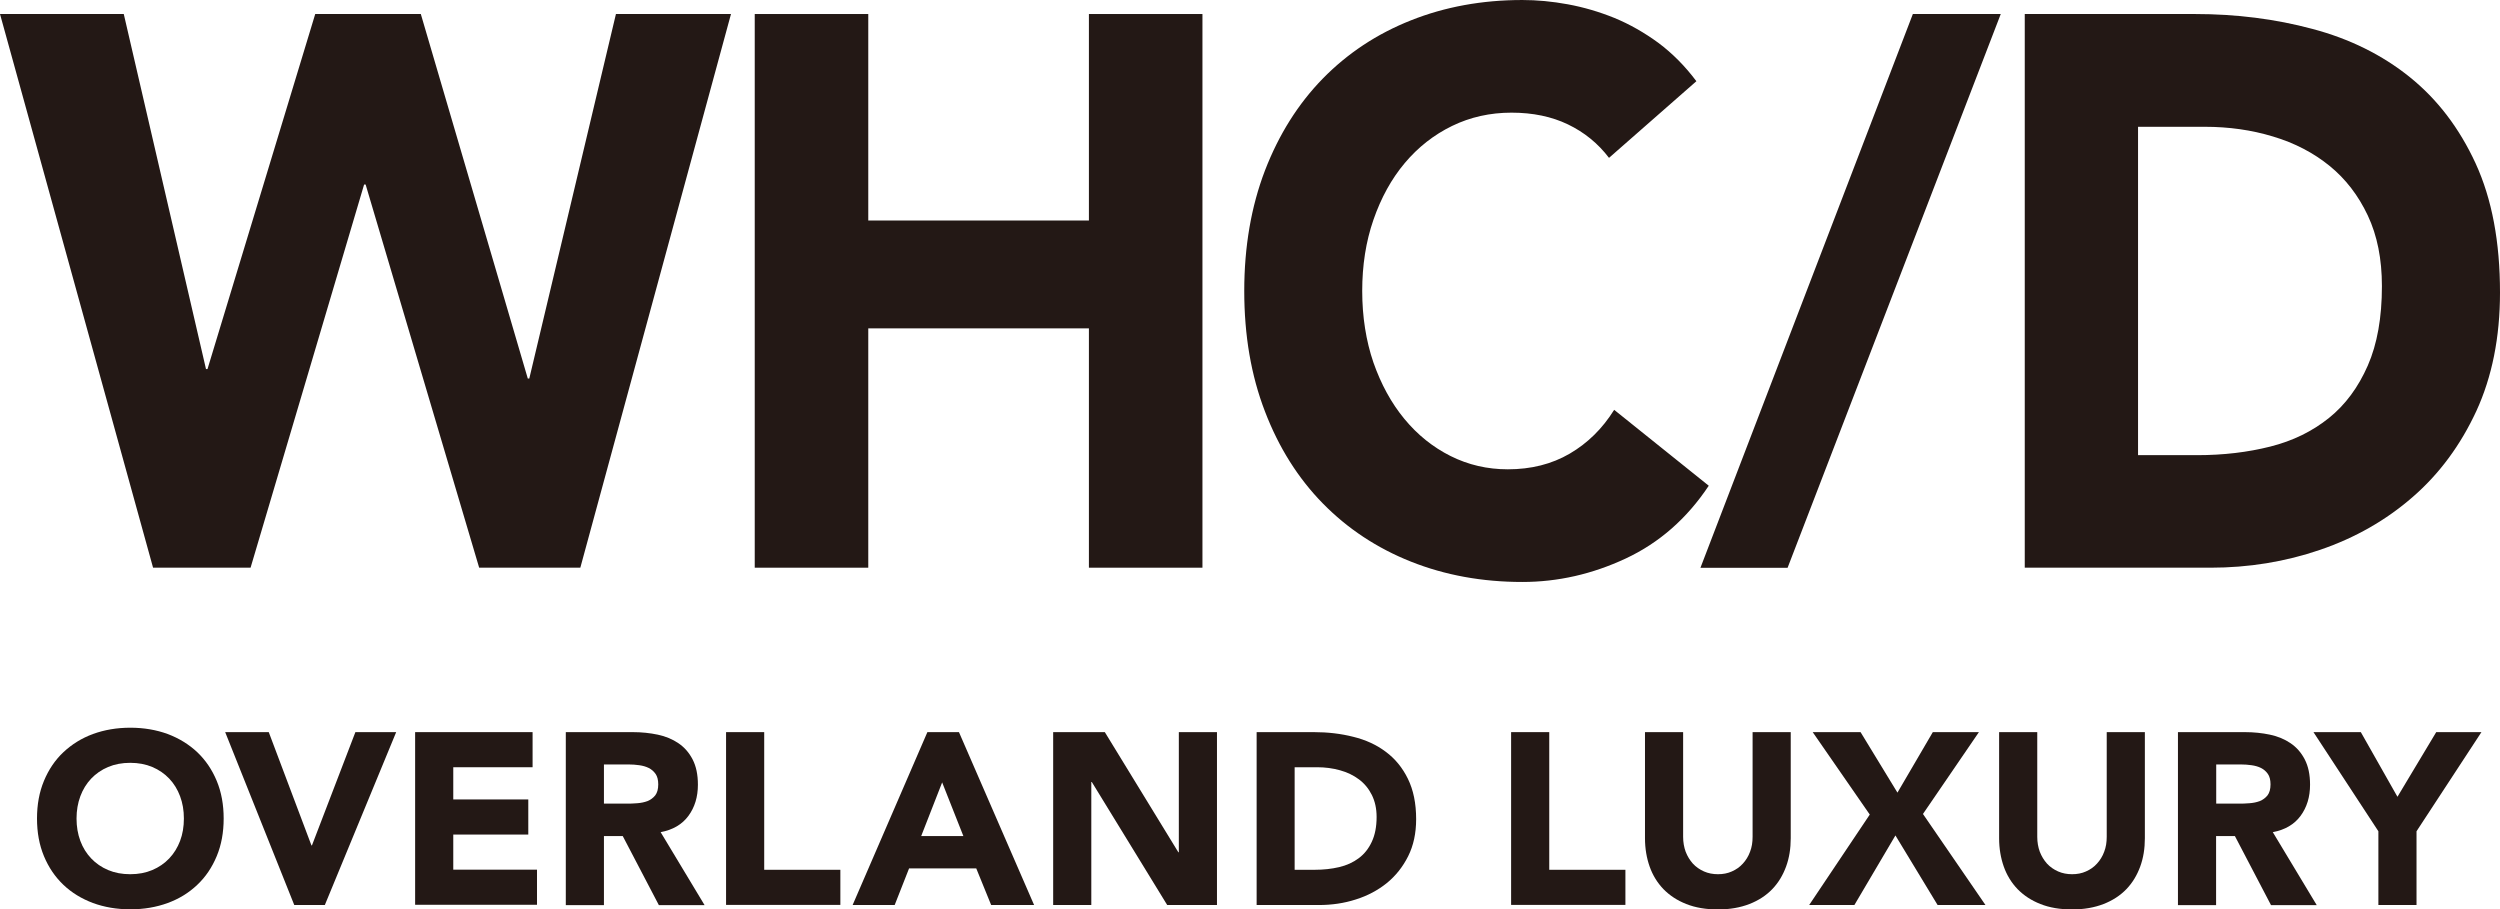
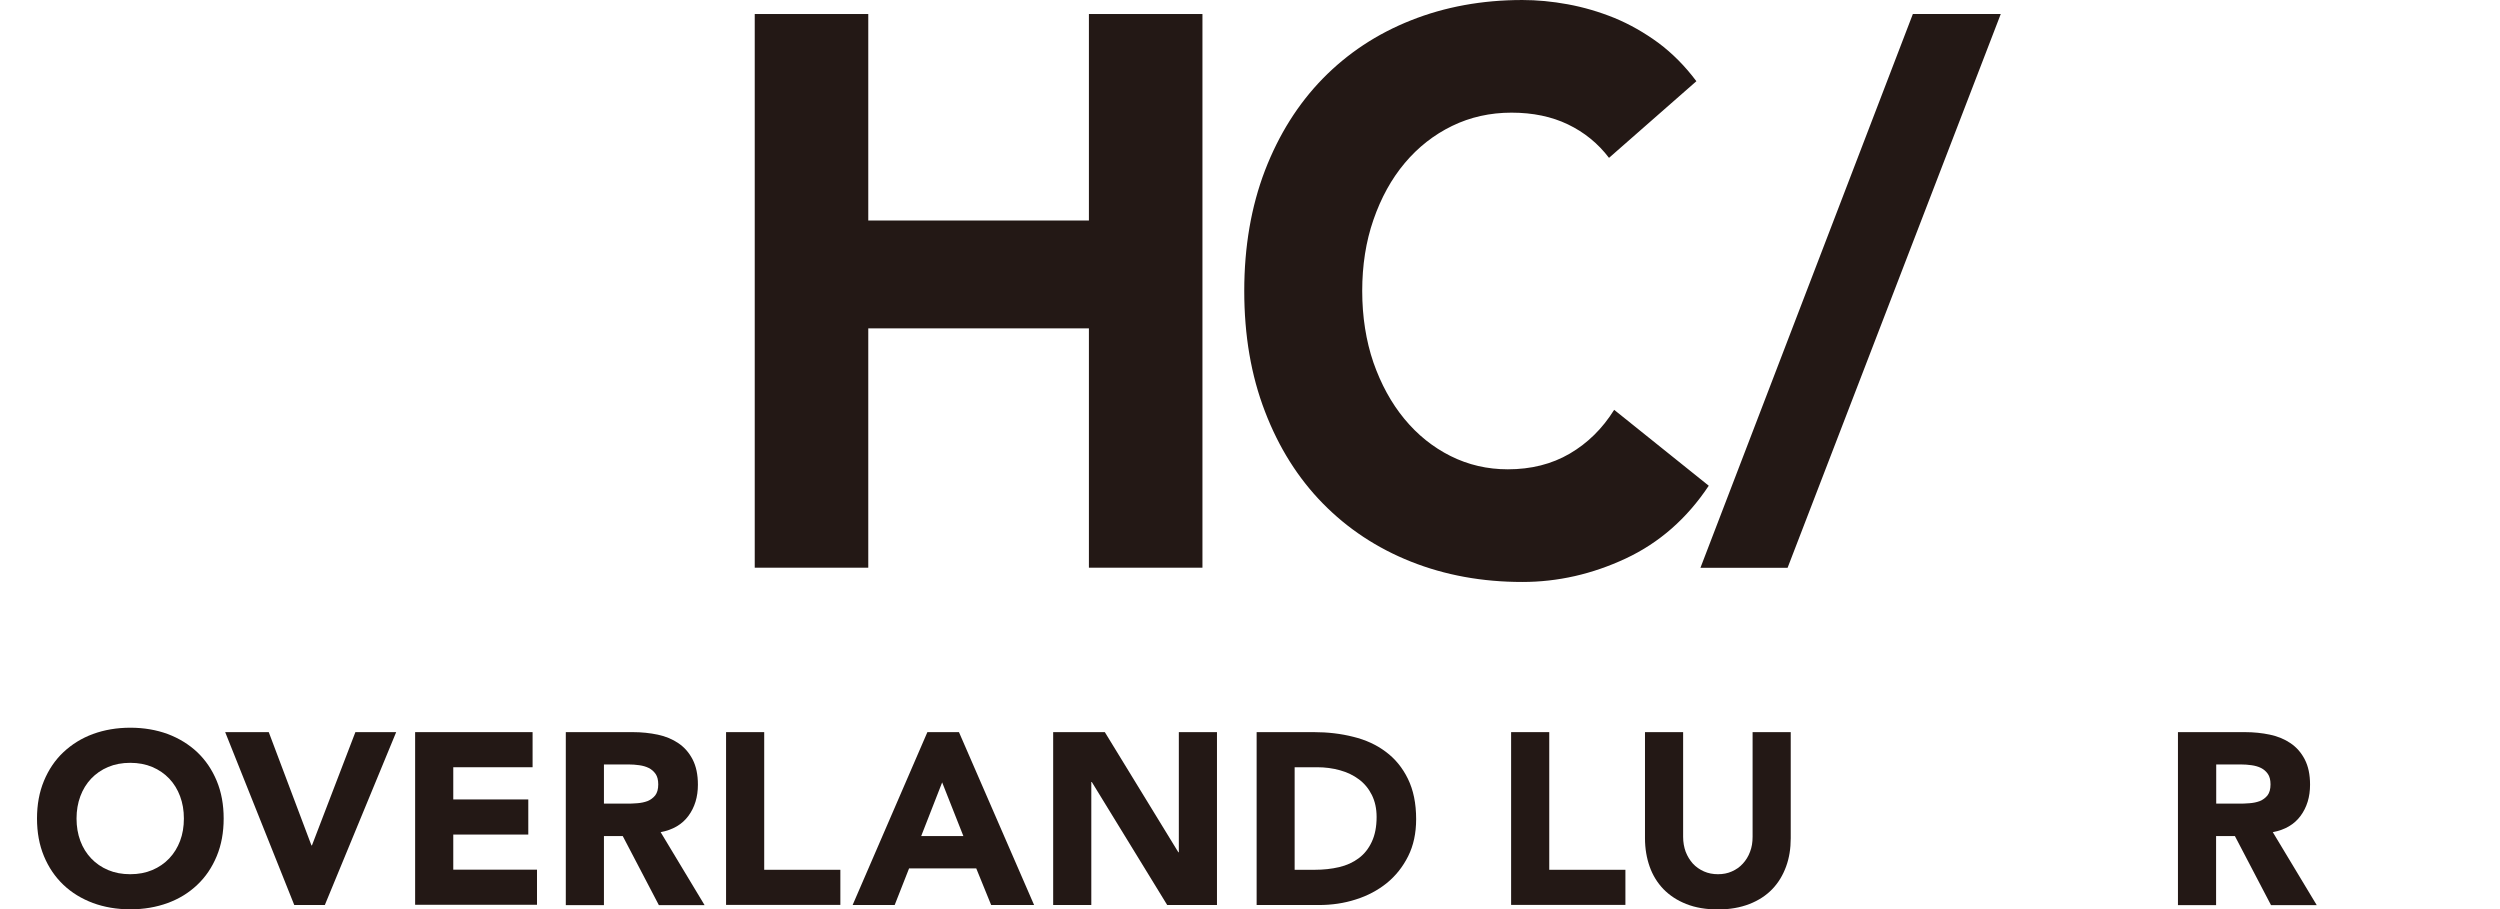
<svg xmlns="http://www.w3.org/2000/svg" id="_レイヤー_2" viewBox="0 0 197.95 72">
  <defs>
    <style>.cls-1{fill:#231815;}</style>
  </defs>
  <g id="_要素">
    <path class="cls-1" d="M2.93,64.81c0-1.1.18-2.09.55-2.98.37-.89.88-1.65,1.54-2.27s1.44-1.11,2.34-1.44c.9-.33,1.89-.5,2.96-.5s2.06.17,2.96.5c.9.34,1.68.82,2.34,1.44.66.63,1.17,1.38,1.54,2.27.37.89.55,1.88.55,2.98s-.18,2.09-.55,2.98c-.37.89-.88,1.65-1.54,2.27-.66.63-1.44,1.11-2.34,1.44-.9.33-1.89.5-2.96.5s-2.06-.17-2.96-.5c-.9-.34-1.68-.81-2.34-1.44-.66-.63-1.17-1.38-1.54-2.27-.37-.89-.55-1.88-.55-2.98ZM6.06,64.81c0,.64.1,1.23.3,1.77.2.54.49,1,.86,1.39.37.39.82.7,1.34.92.52.22,1.1.33,1.75.33s1.23-.11,1.75-.33c.52-.22.97-.53,1.34-.92.37-.39.66-.86.86-1.39.2-.53.3-1.12.3-1.77s-.1-1.22-.3-1.76c-.2-.54-.49-1.01-.86-1.4-.37-.39-.82-.7-1.34-.92-.52-.22-1.11-.33-1.75-.33s-1.23.11-1.75.33c-.52.22-.97.53-1.34.92s-.66.86-.86,1.4c-.2.54-.3,1.13-.3,1.76Z" />
    <path class="cls-1" d="M17.84,57.97h3.44l3.38,8.97h.04l3.44-8.97h3.23l-5.65,13.69h-2.42l-5.47-13.69Z" />
    <path class="cls-1" d="M32.87,57.97h9.3v2.78h-6.28v2.55h5.94v2.78h-5.94v2.78h6.63v2.78h-9.65v-13.69Z" />
    <path class="cls-1" d="M44.8,57.97h5.3c.7,0,1.36.07,1.98.2s1.17.36,1.64.68c.47.32.84.74,1.12,1.28.28.54.42,1.2.42,2,0,.97-.25,1.79-.75,2.47-.5.68-1.24,1.11-2.2,1.29l3.48,5.78h-3.62l-2.86-5.47h-1.49v5.47h-3.02v-13.69ZM47.81,63.63h1.78c.27,0,.56,0,.86-.03.3-.02.58-.08.82-.17.24-.1.45-.25.61-.45.16-.21.24-.5.24-.87,0-.35-.07-.63-.21-.83s-.32-.36-.54-.47c-.22-.11-.47-.18-.75-.22-.28-.04-.56-.06-.83-.06h-1.97v3.11Z" />
    <path class="cls-1" d="M172.45,57.97h5.3c.7,0,1.36.07,1.98.2s1.17.36,1.64.68c.47.32.84.74,1.12,1.28.28.54.42,1.2.42,2,0,.97-.25,1.79-.75,2.47-.5.68-1.24,1.11-2.2,1.29l3.48,5.78h-3.62l-2.86-5.47h-1.49v5.47h-3.02v-13.69ZM175.47,63.63h1.78c.27,0,.56,0,.86-.03.3-.02.58-.08.82-.17.24-.1.45-.25.61-.45.16-.21.24-.5.24-.87,0-.35-.07-.63-.21-.83s-.32-.36-.54-.47c-.22-.11-.47-.18-.75-.22-.28-.04-.56-.06-.83-.06h-1.97v3.11Z" />
    <path class="cls-1" d="M57.49,57.97h3.02v10.9h6.03v2.78h-9.05v-13.69Z" />
    <path class="cls-1" d="M73.44,57.97h2.49l5.95,13.69h-3.4l-1.18-2.9h-5.32l-1.14,2.9h-3.33l5.92-13.69ZM74.6,61.95l-1.66,4.25h3.34l-1.68-4.25Z" />
    <path class="cls-1" d="M83.38,57.97h4.1l5.82,9.51h.04v-9.51h3.02v13.69h-3.94l-5.97-9.74h-.04v9.74h-3.02v-13.69Z" />
    <path class="cls-1" d="M99.51,57.97h4.52c1.1,0,2.14.12,3.12.37.99.24,1.85.64,2.58,1.19.74.55,1.32,1.26,1.75,2.14.43.88.65,1.94.65,3.19,0,1.11-.21,2.09-.63,2.93-.42.84-.98,1.55-1.69,2.13-.71.57-1.53,1.01-2.46,1.3-.93.3-1.9.44-2.92.44h-4.93v-13.69ZM102.52,68.87h1.57c.7,0,1.34-.07,1.94-.21s1.12-.38,1.56-.71c.44-.33.78-.76,1.03-1.3.25-.53.38-1.19.38-1.96,0-.67-.13-1.25-.38-1.75-.25-.5-.59-.91-1.02-1.23-.43-.32-.92-.56-1.5-.72-.57-.16-1.18-.24-1.81-.24h-1.78v8.12Z" />
    <path class="cls-1" d="M119.65,57.97h3.02v10.9h6.03v2.78h-9.05v-13.69Z" />
    <path class="cls-1" d="M141.79,66.38c0,.81-.12,1.56-.37,2.24-.25.68-.61,1.28-1.09,1.78-.48.5-1.09.9-1.81,1.18-.72.28-1.55.43-2.49.43s-1.79-.14-2.51-.43c-.72-.28-1.32-.68-1.81-1.18-.48-.5-.85-1.1-1.09-1.78-.24-.68-.37-1.43-.37-2.24v-8.41h3.02v8.29c0,.43.07.82.2,1.18.14.36.33.67.57.94.24.26.54.47.88.62.34.15.71.22,1.11.22s.77-.07,1.1-.22c.34-.15.63-.35.87-.62.24-.26.44-.58.57-.94.14-.36.2-.75.2-1.18v-8.29h3.02v8.41Z" />
-     <path class="cls-1" d="M148.05,64.5l-4.52-6.53h3.79l2.92,4.79,2.8-4.79h3.65l-4.43,6.48,4.95,7.21h-3.79l-3.34-5.51-3.25,5.51h-3.58l4.79-7.15Z" />
-     <path class="cls-1" d="M169.83,66.38c0,.81-.12,1.56-.37,2.24-.25.68-.61,1.28-1.09,1.78-.48.5-1.09.9-1.81,1.18-.72.28-1.55.43-2.49.43s-1.79-.14-2.51-.43c-.72-.28-1.32-.68-1.81-1.18-.48-.5-.85-1.1-1.09-1.78-.24-.68-.37-1.43-.37-2.24v-8.41h3.02v8.29c0,.43.07.82.2,1.18.14.36.33.67.57.94.24.26.54.47.88.62.34.15.71.22,1.11.22s.77-.07,1.1-.22c.34-.15.63-.35.87-.62.24-.26.44-.58.57-.94.14-.36.2-.75.2-1.18v-8.29h3.02v8.41Z" />
-     <path class="cls-1" d="M188.32,65.82l-5.14-7.85h3.75l2.9,5.12,3.07-5.12h3.58l-5.14,7.85v5.84h-3.02v-5.84Z" />
-     <path class="cls-1" d="M0,1.11h9.8l6.51,28.11h.12L24.96,1.11h8.36l8.47,28.86h.12L48.77,1.11h9.11l-11.93,43.84h-8.01l-8.99-30.34h-.12l-8.99,30.34h-7.72L0,1.11Z" />
    <path class="cls-1" d="M59.76,1.11h8.99v16.35h17.47V1.11h8.99v43.84h-8.99v-18.95h-17.47v18.95h-8.99V1.11Z" />
    <path class="cls-1" d="M127.41,12.51c-.88-1.16-1.97-2.04-3.26-2.66-1.29-.62-2.78-.93-4.47-.93s-3.26.35-4.7,1.05c-1.44.7-2.69,1.68-3.75,2.94-1.06,1.26-1.88,2.76-2.48,4.49-.6,1.73-.89,3.61-.89,5.64s.3,3.95.89,5.67c.6,1.71,1.41,3.2,2.45,4.46,1.04,1.26,2.26,2.24,3.66,2.94,1.4.7,2.91,1.05,4.53,1.05,1.84,0,3.48-.41,4.9-1.24,1.42-.83,2.59-1.98,3.52-3.47l7.49,6.01c-1.73,2.6-3.92,4.52-6.57,5.76-2.65,1.24-5.38,1.86-8.19,1.86-3.19,0-6.13-.54-8.82-1.61-2.69-1.07-5.02-2.61-6.98-4.61-1.96-2-3.49-4.43-4.58-7.28-1.1-2.85-1.64-6.03-1.64-9.54s.55-6.69,1.64-9.54c1.1-2.85,2.62-5.27,4.58-7.28,1.96-2,4.28-3.54,6.98-4.61,2.69-1.07,5.63-1.61,8.82-1.61,1.15,0,2.35.11,3.6.34,1.25.23,2.48.59,3.69,1.08,1.21.5,2.37,1.16,3.49,1.98,1.11.83,2.11,1.84,3,3.03l-6.92,6.07Z" />
-     <path class="cls-1" d="M160.3,1.11h13.49c3.27,0,6.37.39,9.31,1.18,2.94.78,5.51,2.05,7.7,3.81,2.19,1.76,3.93,4.04,5.22,6.84,1.29,2.81,1.93,6.21,1.93,10.22,0,3.55-.63,6.68-1.87,9.38-1.25,2.7-2.93,4.98-5.04,6.81-2.11,1.84-4.55,3.23-7.32,4.18-2.77.95-5.67,1.42-8.7,1.42h-14.7V1.11ZM169.3,36.04h4.67c2.08,0,4.01-.23,5.79-.68,1.79-.45,3.33-1.21,4.64-2.26,1.31-1.05,2.33-2.44,3.08-4.15.75-1.71,1.12-3.81,1.12-6.29,0-2.15-.37-4.01-1.12-5.6-.75-1.59-1.76-2.9-3.03-3.93-1.27-1.03-2.76-1.81-4.47-2.32-1.71-.52-3.51-.77-5.39-.77h-5.3v26.01Z" />
    <polygon class="cls-1" points="151.46 1.11 134.64 44.96 141.54 44.96 158.42 1.11 151.46 1.11" />
  </g>
</svg>